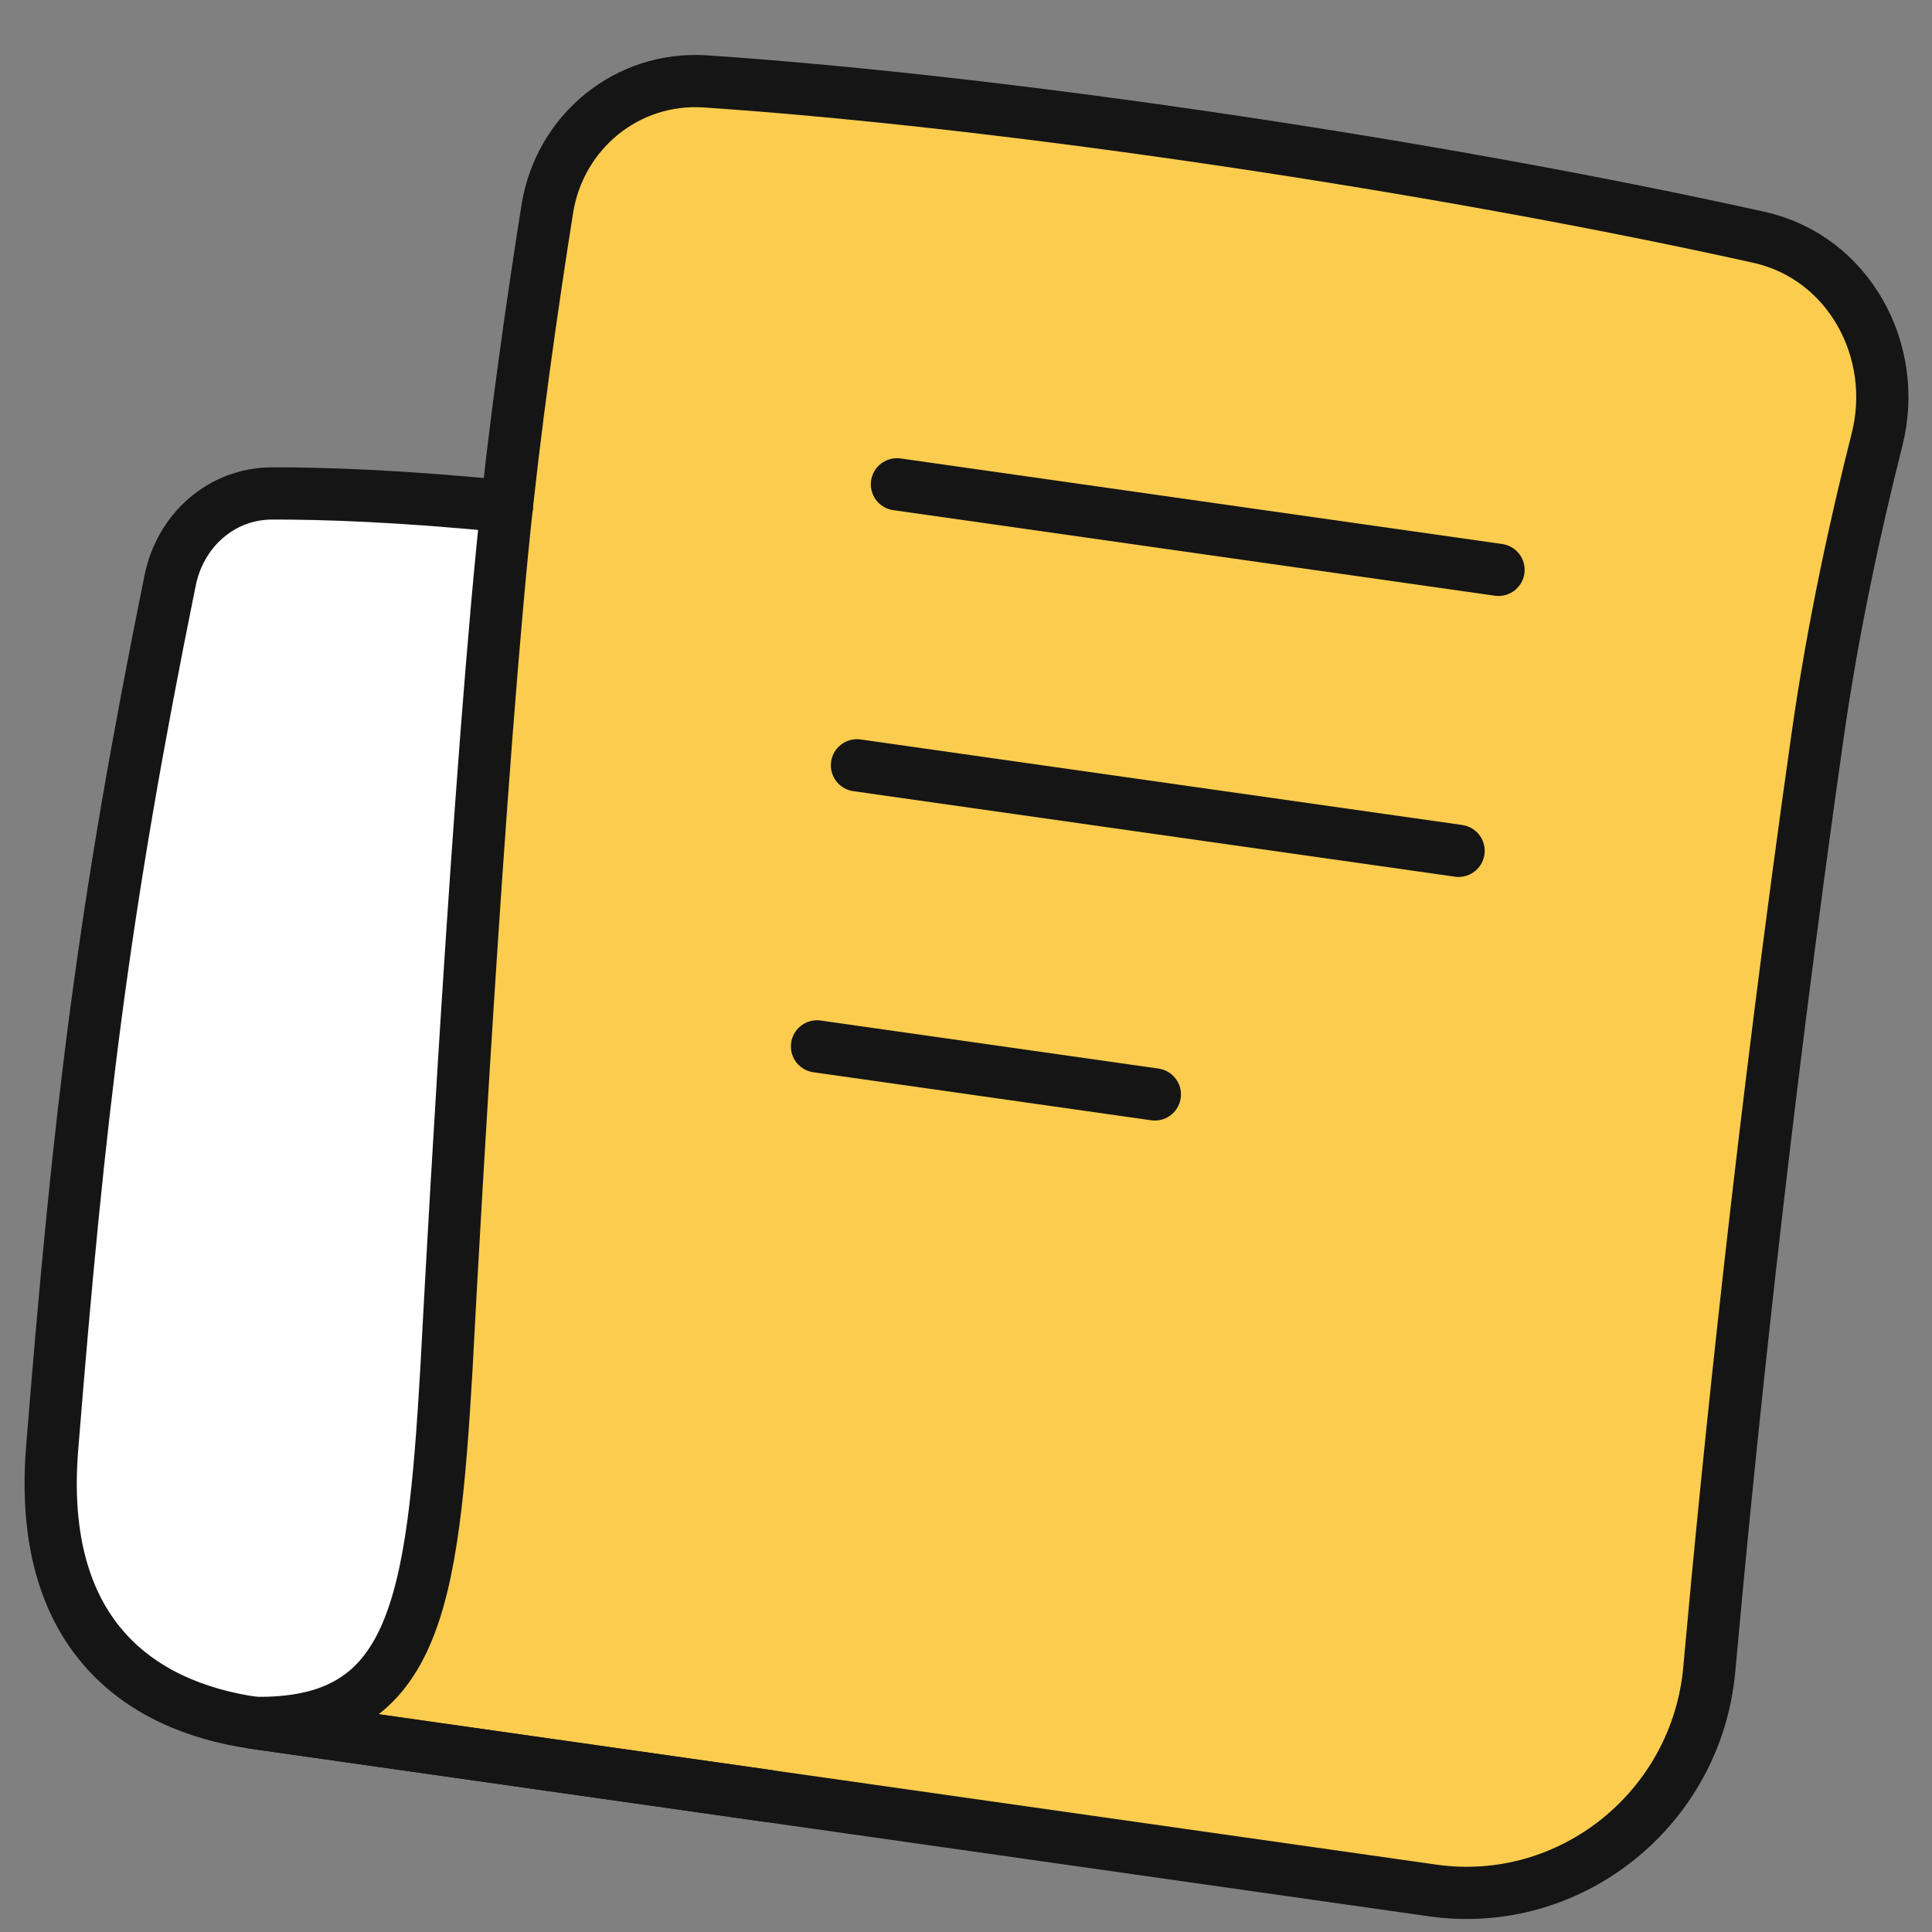
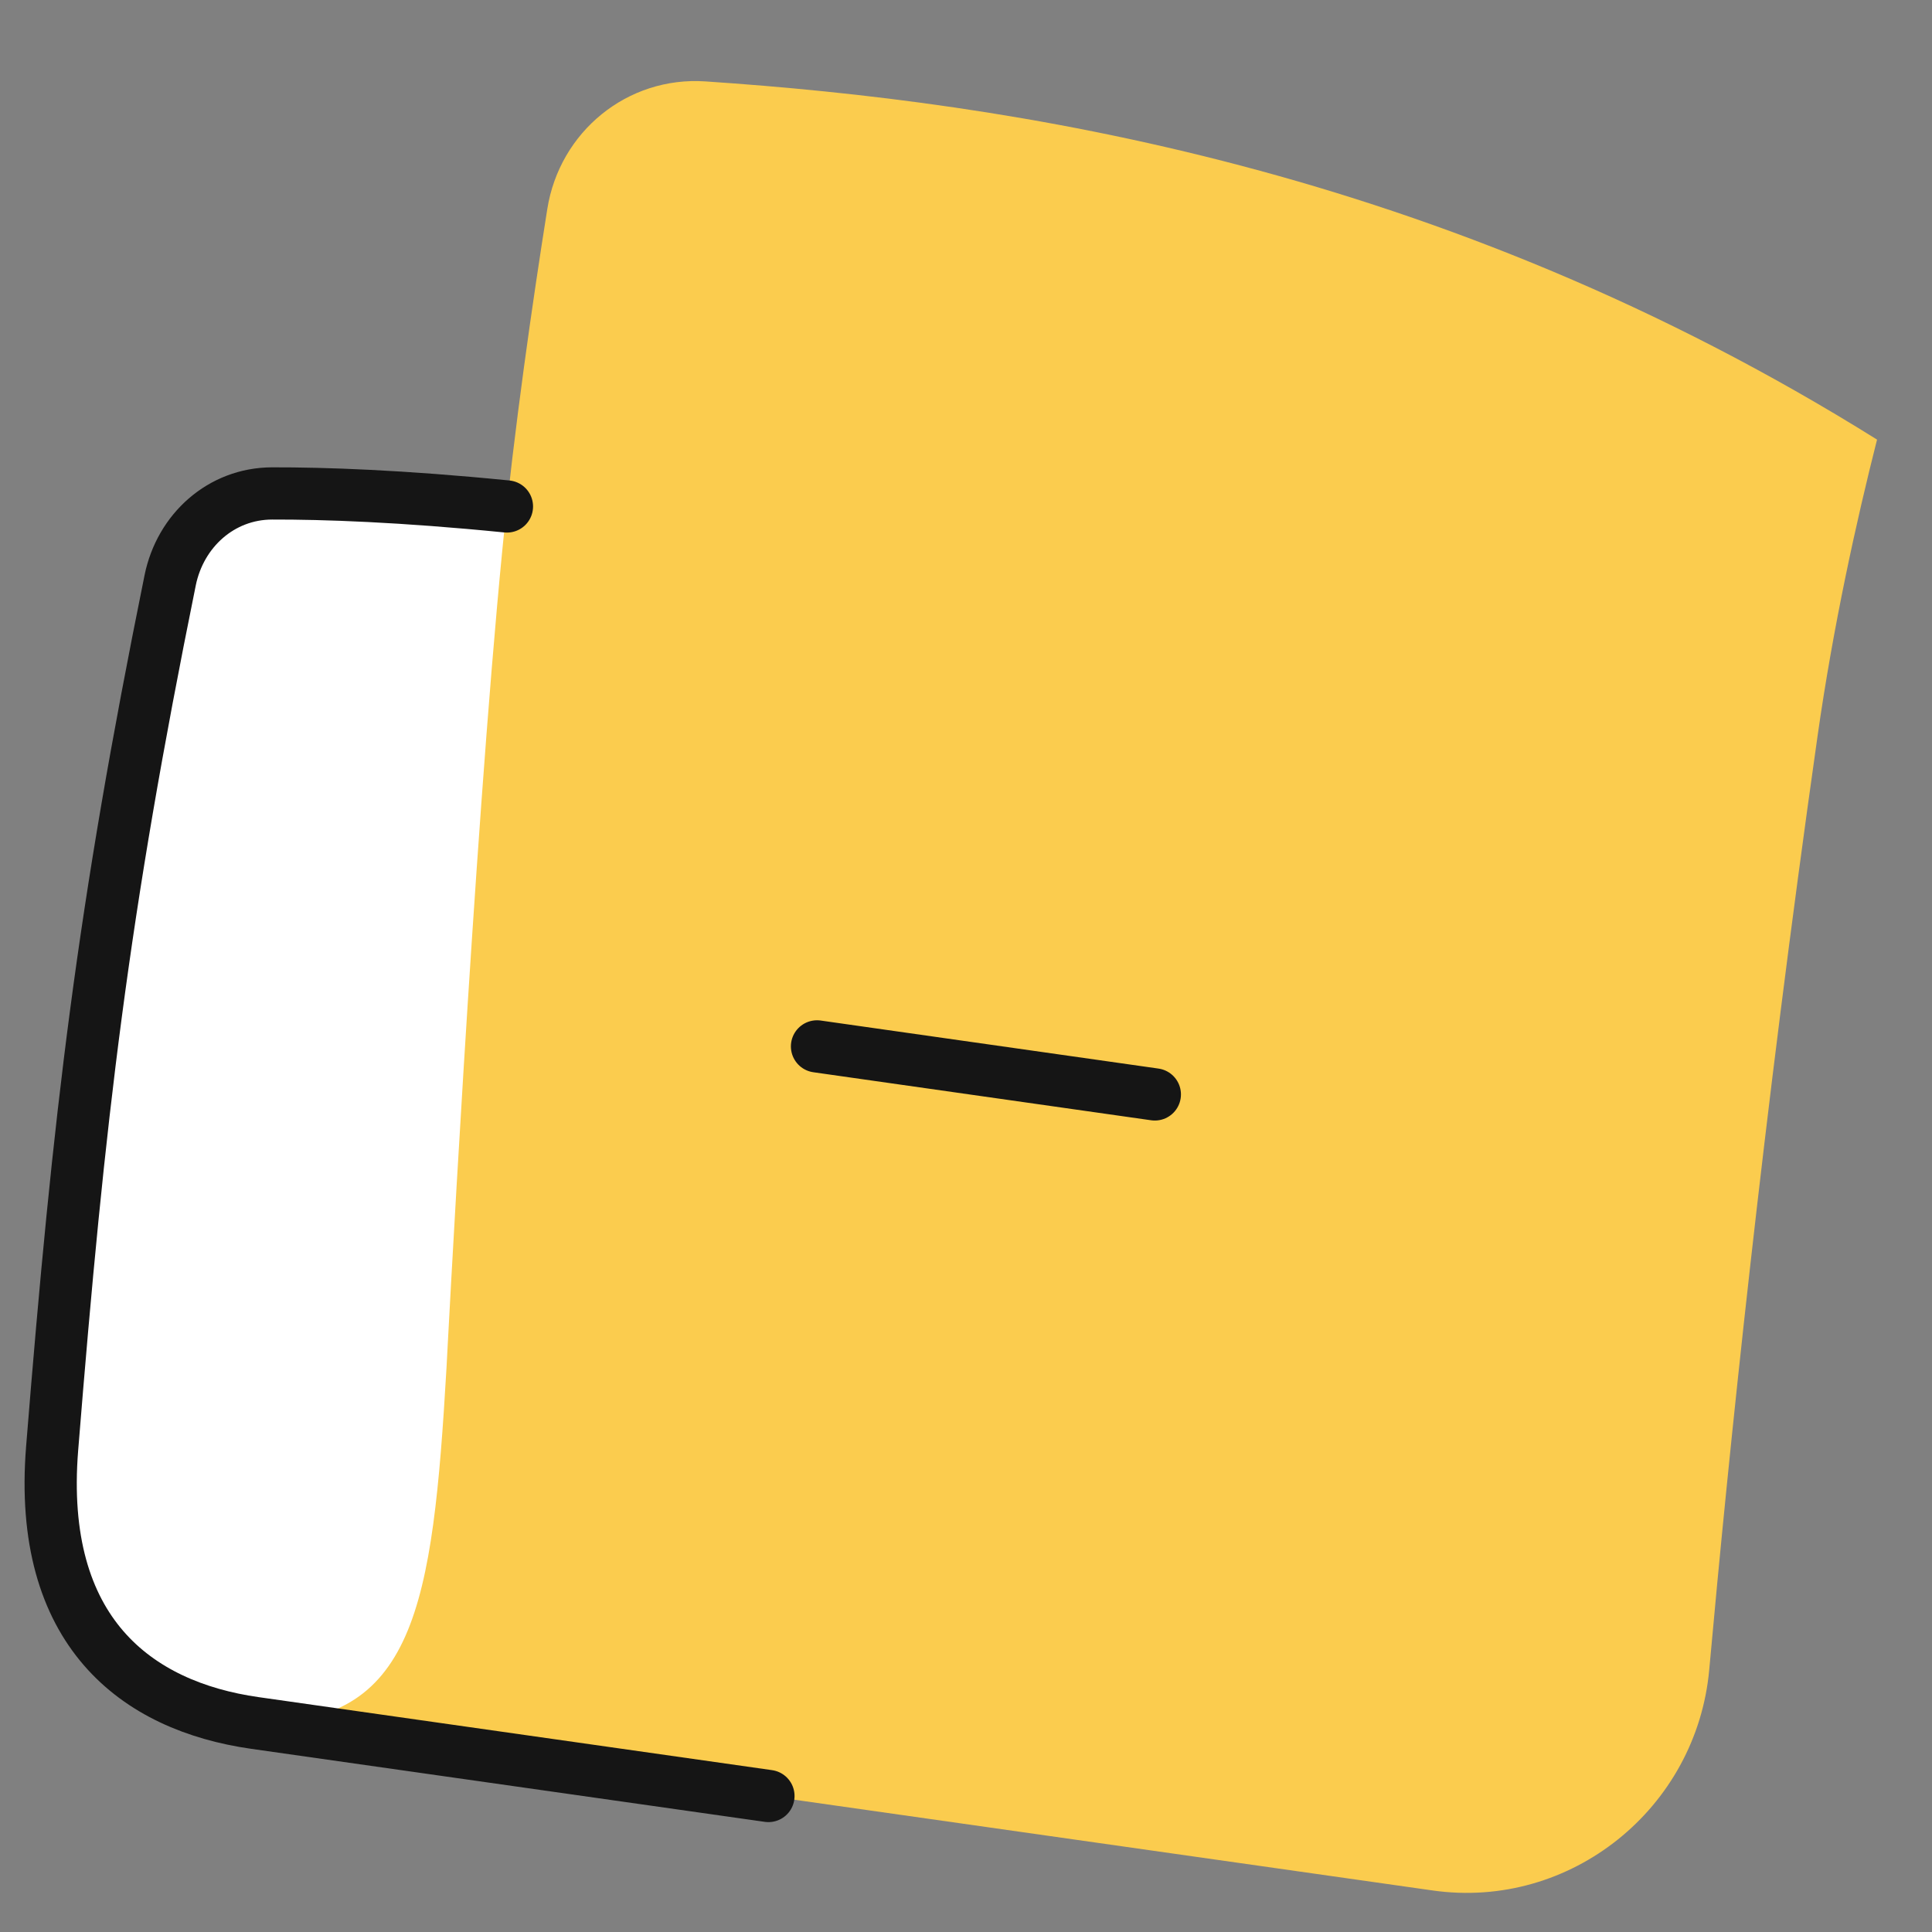
<svg xmlns="http://www.w3.org/2000/svg" width="74" height="74" viewBox="0 0 74 74" fill="none">
  <rect x="0" y="0" width="74" height="74" fill="#808080" stroke="none" />
  <path d="M1.997 55.477C1.433 62.499 5.224 65.349 9.764 65.994L29.433 68.791L19.417 19.399C15.379 18.996 12.416 18.895 10.418 18.9C8.473 18.905 6.906 20.318 6.518 22.225C3.941 34.917 3.027 42.66 1.997 55.477Z" fill="white" />
-   <path d="M69.616 28.197C70.218 23.962 71.105 19.955 71.895 16.838C72.758 13.431 70.802 9.851 67.371 9.089C55.159 6.377 38.657 3.901 27.019 3.118C24.026 2.917 21.431 5.046 20.962 8.009C20.403 11.533 19.698 16.394 19.243 21.035C18.134 32.354 17.103 52.375 17.103 52.375C16.569 61.56 15.89 66.095 9.73 65.991L54.872 72.409C60.16 73.161 64.991 69.261 65.469 63.941C66.213 55.676 67.527 42.889 69.616 28.197Z" fill="#FBCC4E" />
+   <path d="M69.616 28.197C70.218 23.962 71.105 19.955 71.895 16.838C55.159 6.377 38.657 3.901 27.019 3.118C24.026 2.917 21.431 5.046 20.962 8.009C20.403 11.533 19.698 16.394 19.243 21.035C18.134 32.354 17.103 52.375 17.103 52.375C16.569 61.56 15.89 66.095 9.73 65.991L54.872 72.409C60.16 73.161 64.991 69.261 65.469 63.941C66.213 55.676 67.527 42.889 69.616 28.197Z" fill="#FBCC4E" />
  <path d="M29.433 68.791L9.764 65.994C5.224 65.349 1.433 62.499 1.997 55.477C3.027 42.66 3.941 34.917 6.518 22.225C6.906 20.318 8.473 18.905 10.418 18.9C12.416 18.895 15.379 18.996 19.417 19.399" stroke="#151515" stroke-width="2" stroke-linecap="round" stroke-linejoin="round" />
-   <path d="M69.616 28.197C70.218 23.962 71.105 19.955 71.895 16.838C72.758 13.431 70.802 9.851 67.371 9.089C55.159 6.377 38.657 3.901 27.019 3.118C24.026 2.917 21.431 5.046 20.962 8.009C20.403 11.533 19.698 16.394 19.243 21.035C18.134 32.354 17.103 52.375 17.103 52.375C16.569 61.56 15.89 66.095 9.73 65.991L54.872 72.409C60.16 73.161 64.991 69.261 65.469 63.941C66.213 55.676 67.527 42.889 69.616 28.197Z" stroke="#151515" stroke-width="2" stroke-linecap="round" stroke-linejoin="round" />
-   <path d="M32.824 29.313L55.867 32.589" stroke="#151515" stroke-width="2" stroke-linecap="round" />
-   <path d="M34.355 18.55L57.397 21.827" stroke="#151515" stroke-width="2" stroke-linecap="round" />
  <path d="M31.293 40.079L44.233 41.919" stroke="#151515" stroke-width="2" stroke-linecap="round" />
</svg>